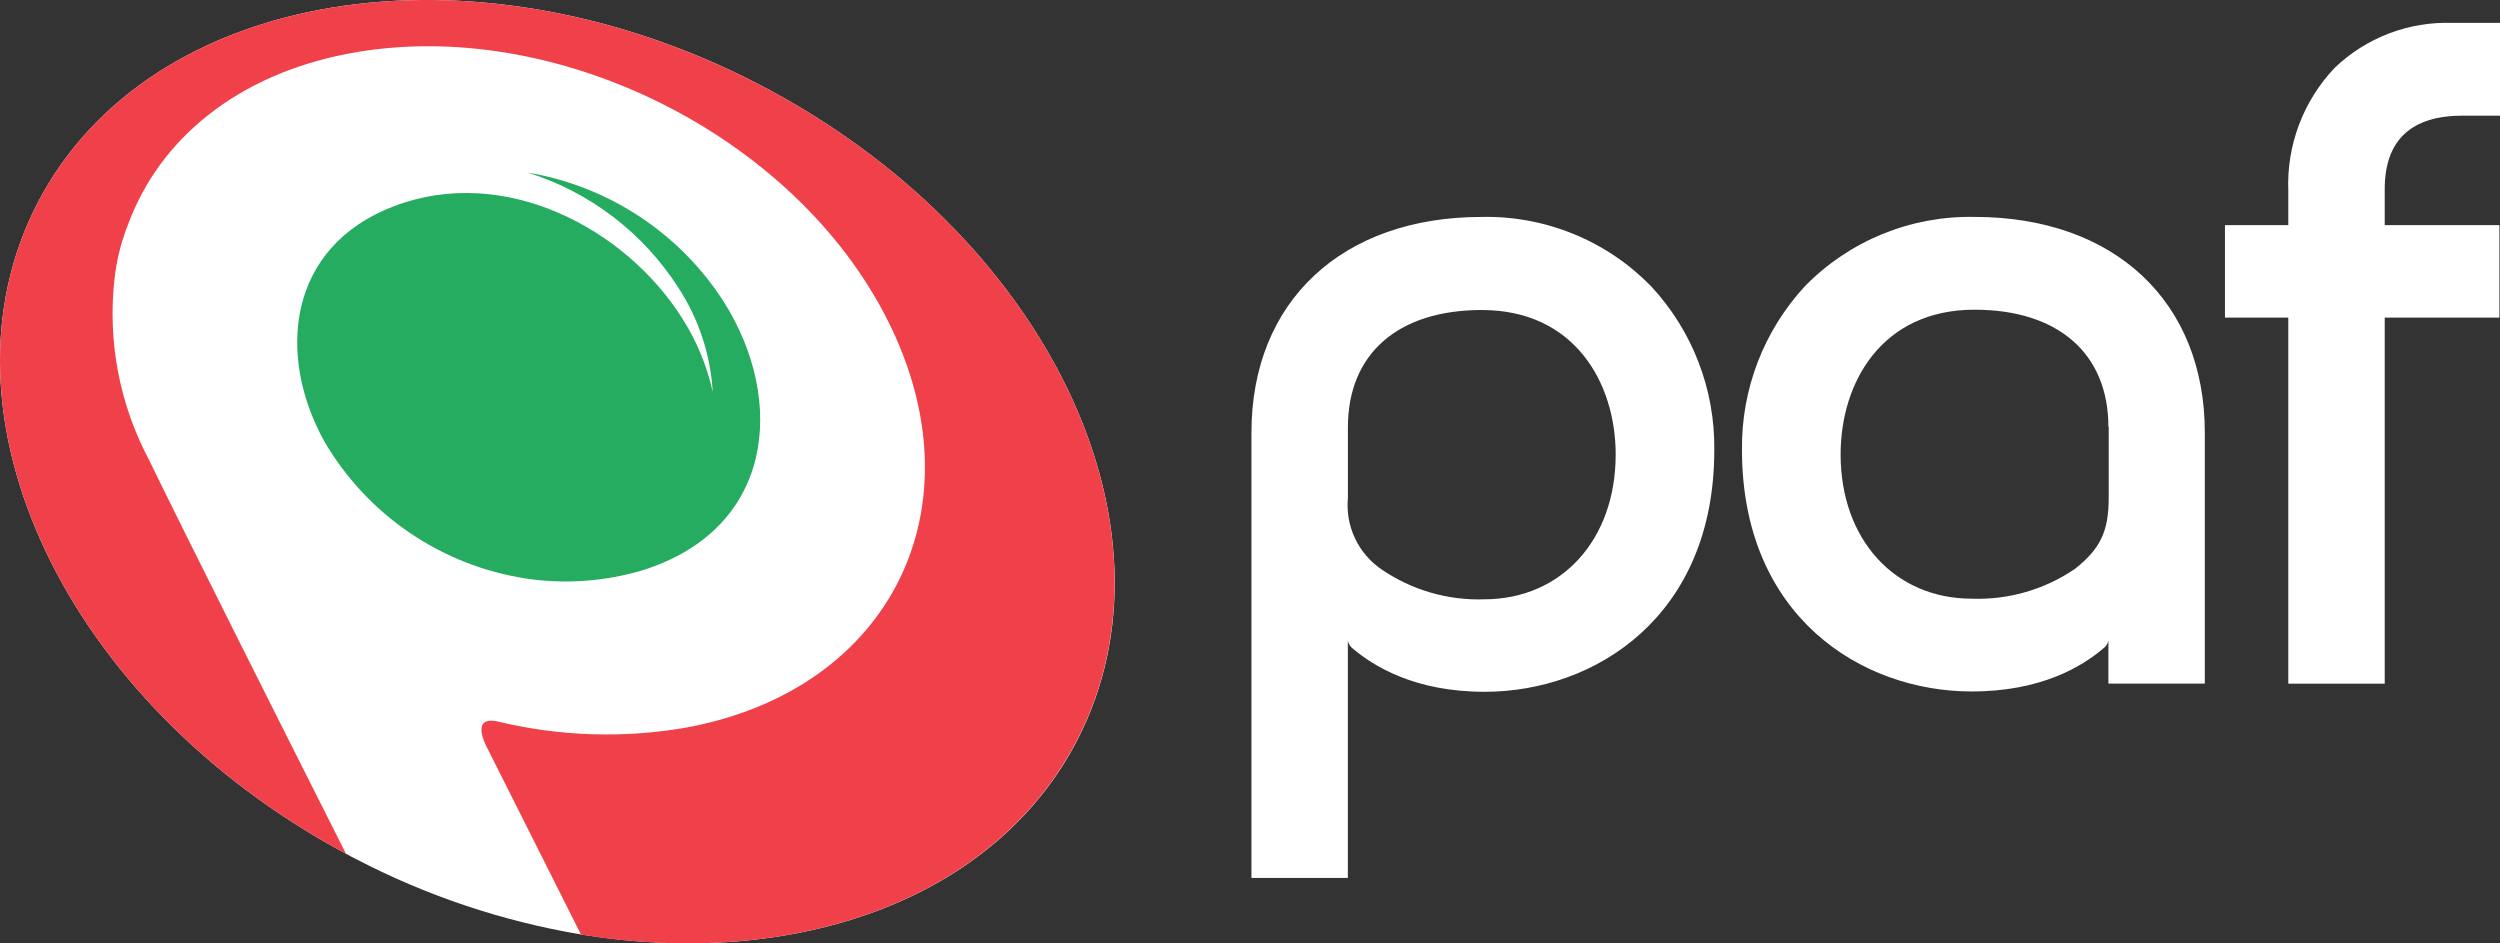
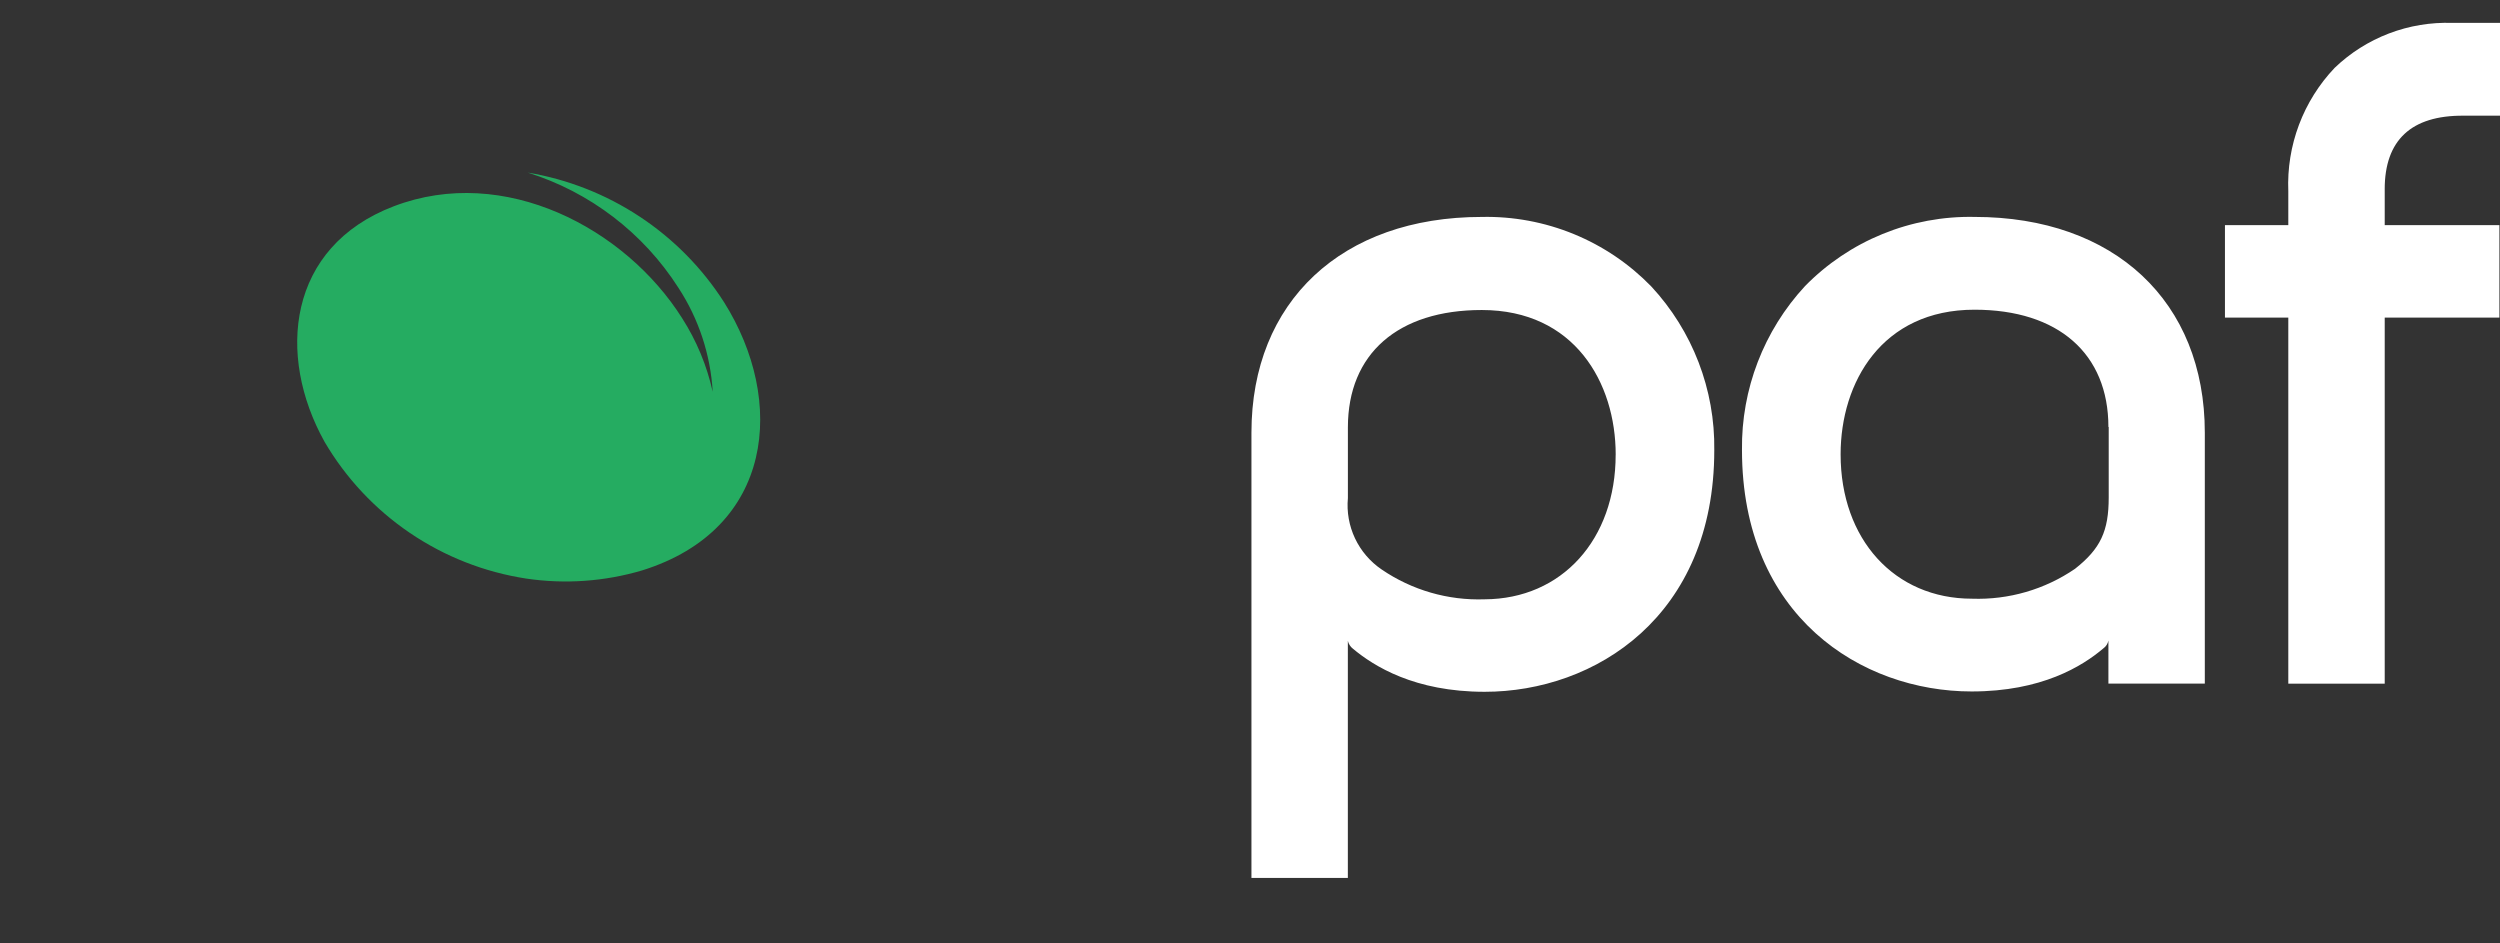
<svg xmlns="http://www.w3.org/2000/svg" width="159" height="60" viewBox="0 0 159 60" fill="none">
  <rect x="0" y="0" width="159" height="60" fill="#333333" stroke="none" />
  <g id="paf_logo">
-     <path id="Path 5093" d="M48.253 5.357C30.019 -4.082 9.482 -0.723 2.407 12.877C-4.585 26.317 4.17 44.737 22.004 54.297C22.224 54.417 22.428 54.537 22.645 54.637C27.138 56.978 31.973 58.597 36.972 59.435C50.598 61.657 63.242 57.217 68.491 47.119C75.565 33.519 66.508 14.819 48.253 5.359V5.357Z" fill="white" />
-     <path id="Path 5094" d="M48.253 5.357C30.019 -4.082 9.482 -0.723 2.407 12.877C-4.585 26.317 4.17 44.737 22.004 54.297C17.495 45.355 11.845 34.117 9.482 29.258C7.583 25.69 6.821 21.629 7.297 17.617C7.436 16.458 7.726 15.321 8.159 14.237C10.163 8.837 15.092 4.737 22.225 3.397C35.21 0.956 50.538 8.557 56.469 20.399C62.42 32.239 56.71 43.822 43.725 46.26C39.708 46.972 35.587 46.843 31.622 45.879C29.859 45.52 30.962 47.52 30.962 47.52L36.953 59.443C50.578 61.657 63.221 57.217 68.472 47.119C75.565 33.519 66.508 14.819 48.256 5.359L48.253 5.357Z" fill="#F0404A" />
    <path id="Path 5095" d="M40.839 36.278C38.449 36.985 35.932 37.163 33.465 36.797C30.814 36.391 28.287 35.399 26.068 33.894C23.85 32.388 21.996 30.408 20.641 28.097C17.576 22.594 18.277 15.697 25.05 13.117C32.063 10.436 39.777 14.517 43.384 20.237C44.302 21.672 44.96 23.256 45.328 24.918C45.191 22.559 44.438 20.276 43.144 18.298C40.913 14.81 37.521 12.218 33.566 10.977C36.108 11.403 38.533 12.356 40.683 13.776C42.834 15.195 44.662 17.049 46.049 19.218C49.997 25.497 49.235 33.658 40.839 36.278Z" fill="#25AC61" />
    <path id="Path 5096" d="M151.668 12.04V14.32H158.962V20.2H151.668V43.481H145.536V20.2H141.507V14.317H145.536V12.157C145.478 10.72 145.708 9.286 146.214 7.939C146.72 6.593 147.491 5.361 148.482 4.317C149.475 3.364 150.65 2.62 151.937 2.128C153.224 1.637 154.597 1.409 155.974 1.456H159V7.357H156.676C153.35 7.337 151.667 8.916 151.667 12.037L151.668 12.04ZM140.226 27.517V43.477H134.095V40.737C134.057 40.939 133.942 41.118 133.774 41.237C132.431 42.377 129.846 43.977 125.398 43.977C118.365 43.977 110.79 39.18 110.79 28.617C110.742 24.76 112.176 21.031 114.798 18.197C116.198 16.767 117.877 15.638 119.731 14.882C121.585 14.125 123.575 13.755 125.578 13.796C134.475 13.796 140.226 19.177 140.226 27.516L140.226 27.517ZM134.095 27.157C134.095 22.497 130.909 19.697 125.579 19.697C119.688 19.697 117.063 24.317 117.063 28.897C117.063 34.297 120.489 38.077 125.418 38.077C127.75 38.159 130.046 37.493 131.97 36.177C133.596 34.897 134.114 33.778 134.114 31.637V27.157H134.095ZM105.02 18.217C107.648 21.047 109.083 24.779 109.028 28.637C109.028 39.197 101.453 43.998 94.42 43.998C89.972 43.998 87.387 42.375 86.044 41.257C85.883 41.132 85.77 40.956 85.723 40.757V55.837H79.592V27.517C79.592 19.177 85.343 13.797 94.24 13.797C96.245 13.755 98.237 14.126 100.092 14.886C101.946 15.646 103.624 16.78 105.02 18.217ZM102.758 28.917C102.758 24.337 100.133 19.717 94.242 19.717C88.912 19.717 85.726 22.497 85.726 27.177V31.677C85.645 32.555 85.801 33.44 86.178 34.238C86.555 35.036 87.139 35.719 87.87 36.217C89.795 37.532 92.091 38.198 94.422 38.116C99.329 38.097 102.756 34.317 102.756 28.917H102.758Z" fill="white" />
  </g>
</svg>